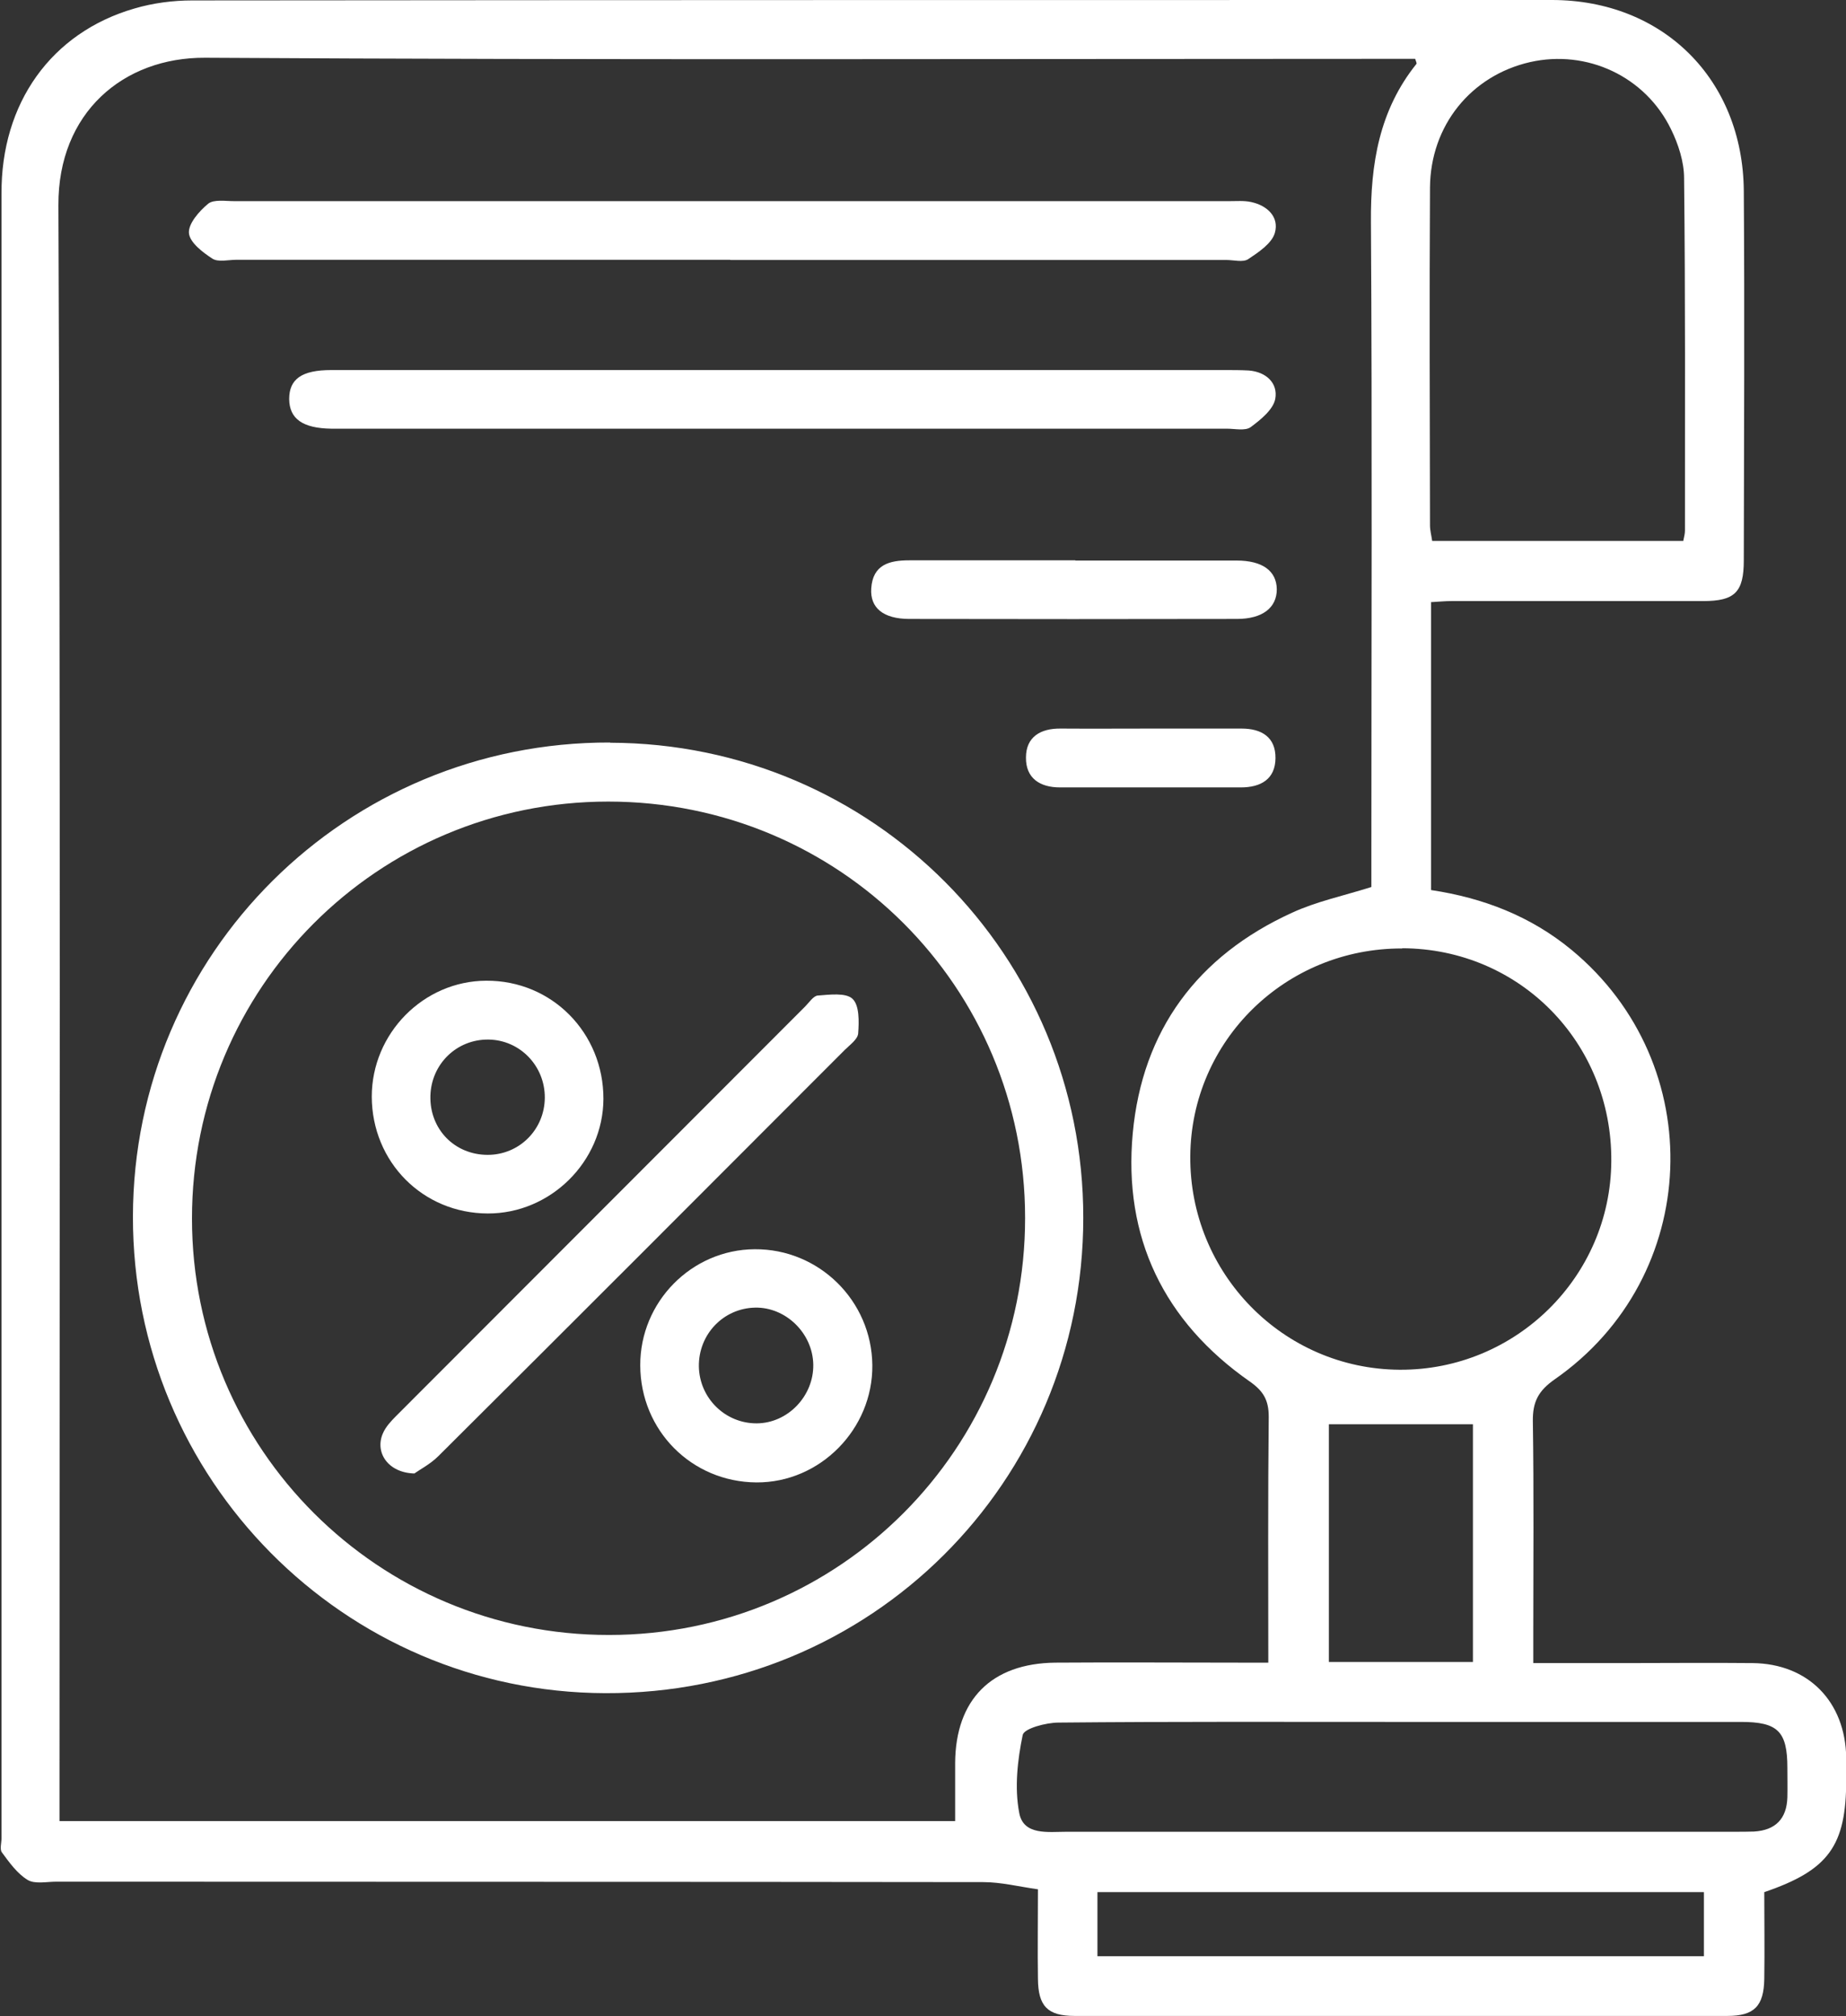
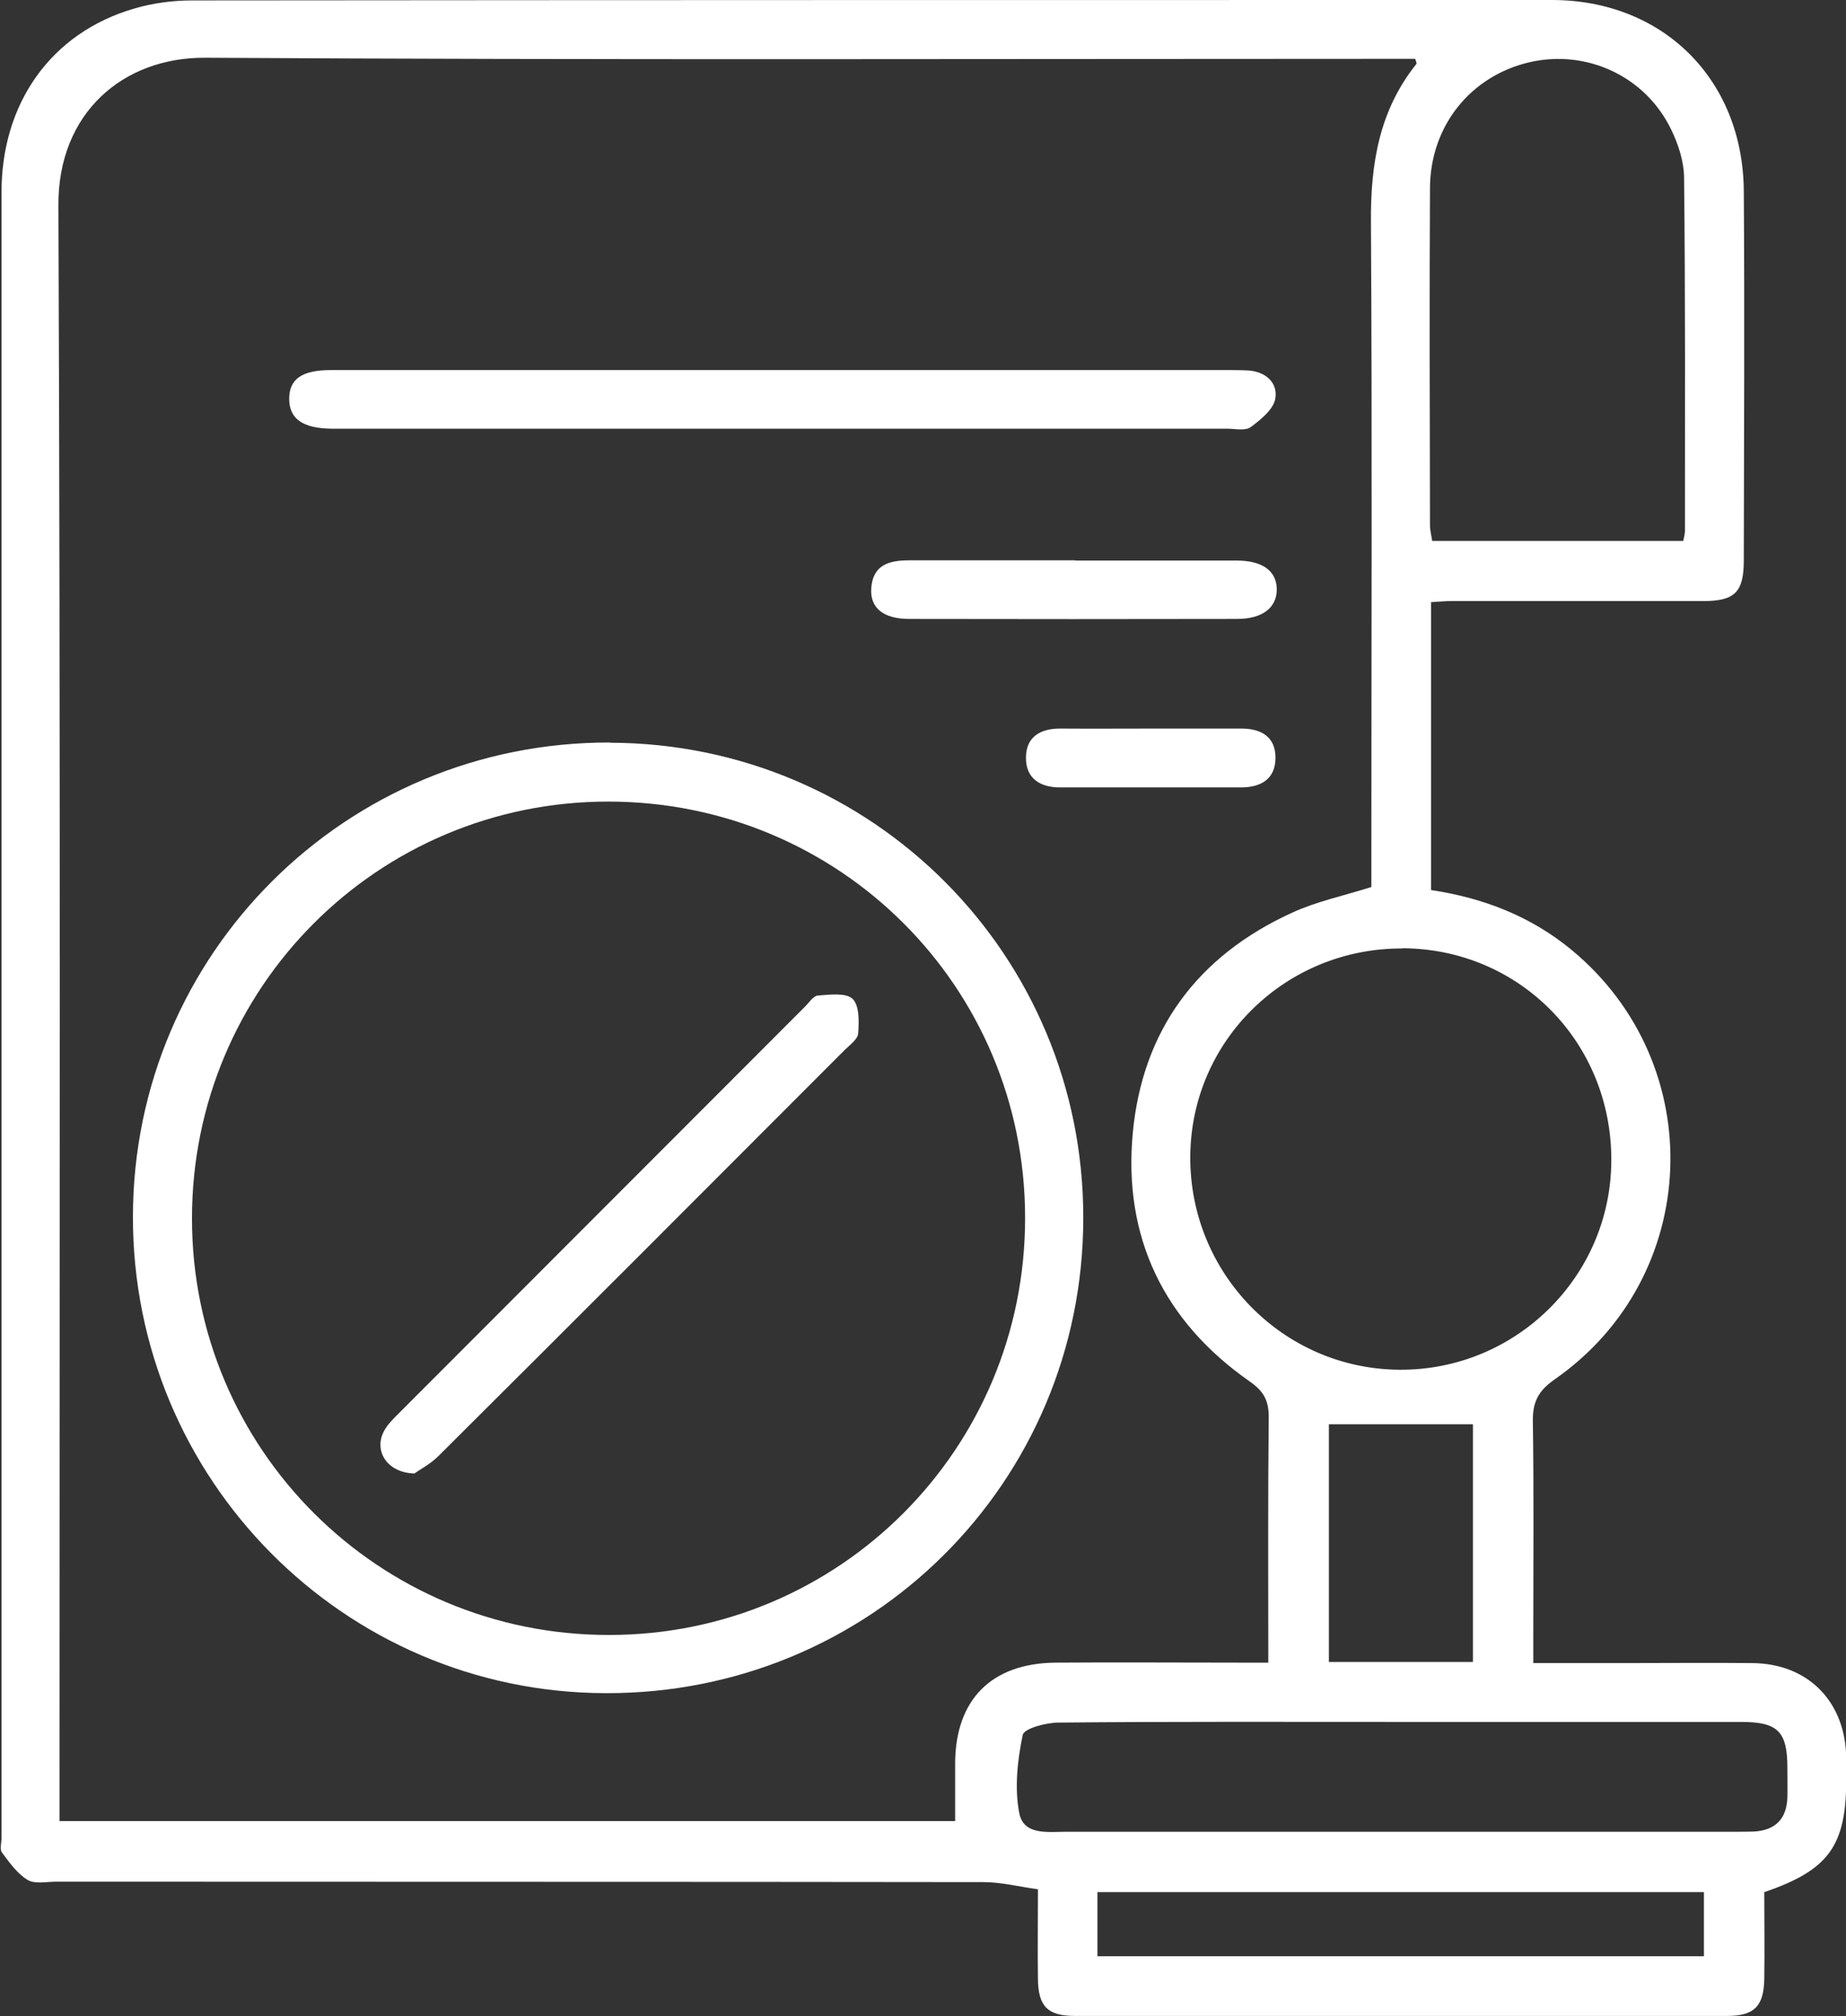
<svg xmlns="http://www.w3.org/2000/svg" id="Capa_2" data-name="Capa 2" viewBox="0 0 84.71 92.52">
  <rect x="0" y="0" width="84.71" height="92.52" fill="#333333" stroke="none" />
  <defs>
    <style>
      .cls-1 {
        fill: #fff;
        stroke-width: 0px;
      }
    </style>
  </defs>
  <g id="Capa_1-2" data-name="Capa 1">
    <g>
      <path class="cls-1" d="M65.67,27.65v13.19c2.4.36,4.57,1.2,6.44,2.74,6.36,5.25,5.99,15.02-.78,19.72-.74.52-1,1.03-.99,1.9.05,3.26.02,6.51.02,9.77v1.34c1.45,0,2.78,0,4.12,0,1.98,0,3.97-.02,5.95,0,2.55.03,4.25,1.77,4.29,4.34,0,.34,0,.67,0,1.01,0,3.03-.8,4.15-3.76,5.16,0,1.3.02,2.64,0,3.98-.02,1.25-.46,1.7-1.69,1.7-9.99,0-19.98,0-29.96,0-1.24,0-1.67-.45-1.68-1.7-.02-1.31,0-2.61,0-4.11-.86-.12-1.69-.33-2.51-.33-14.18-.02-28.35-.01-42.53-.02-.45,0-.99.12-1.32-.08-.48-.29-.84-.8-1.18-1.26-.11-.14-.02-.44-.02-.66,0-25.15,0-50.3,0-75.44C.04,4.73,2.36,1.49,6.17.39,7.02.14,7.93.02,8.82.02,29.61,0,50.41,0,71.21,0c5.1,0,8.77,3.64,8.81,8.76.04,5.65.01,11.3,0,16.95,0,1.46-.41,1.87-1.86,1.87-3.85,0-7.71,0-11.56,0-.29,0-.58.03-.94.05ZM2.72,83.56h41.11c0-.96,0-1.81,0-2.67.02-2.91,1.67-4.57,4.6-4.6,2.84-.02,5.69,0,8.53,0,.39,0,.79,0,1.24,0,0-3.88-.02-7.58.02-11.28,0-.76-.24-1.18-.87-1.62-3.95-2.76-5.81-6.62-5.37-11.39.44-4.73,2.97-8.14,7.31-10.12,1.13-.52,2.38-.78,3.64-1.18,0-.43,0-.87,0-1.32,0-9.73.04-19.46-.02-29.19-.02-2.67.38-5.13,2.09-7.26.02-.03-.03-.13-.06-.23-.4,0-.81,0-1.22,0-18.1,0-36.21.06-54.31-.05-3.75-.02-6.75,2.52-6.73,6.77.1,24.28.05,48.57.05,72.85,0,.41,0,.82,0,1.29ZM64.35,43.52c-5.35-.02-9.69,4.22-9.73,9.53-.04,5.38,4.26,9.77,9.61,9.8,5.32.03,9.68-4.26,9.71-9.57.04-5.43-4.2-9.75-9.59-9.77ZM77.24,24.83c.04-.2.08-.34.08-.48,0-5.39.02-10.78-.04-16.17,0-.75-.26-1.56-.6-2.25-1.18-2.43-3.86-3.67-6.47-3.08-2.71.62-4.57,2.91-4.59,5.76-.03,5.16-.01,10.33,0,15.49,0,.25.07.49.1.72h11.51ZM64.29,79.01c-5.24,0-10.47-.02-15.71.03-.58,0-1.59.27-1.65.57-.24,1.16-.38,2.42-.16,3.57.19,1.05,1.33.87,2.18.87,10.21,0,20.42,0,30.64,0,.3,0,.6,0,.9-.01.99-.06,1.5-.59,1.53-1.57.01-.45,0-.9,0-1.35,0-1.68-.44-2.11-2.13-2.11-5.2,0-10.4,0-15.6,0ZM50.36,89.76h27.83v-2.94h-27.83v2.94ZM60.98,65.35v10.91h6.61v-10.91h-6.61Z" />
      <path class="cls-1" d="M28,34.08c12.04.03,21.72,9.75,21.71,21.8,0,12.14-9.77,21.86-21.94,21.81-12-.04-21.69-9.83-21.67-21.87.02-12.07,9.79-21.78,21.89-21.75ZM47.04,55.88c0-10.6-8.52-19.1-19.13-19.1-10.58,0-19.11,8.55-19.1,19.14,0,10.57,8.56,19.11,19.14,19.1,10.58,0,19.1-8.55,19.09-19.14Z" />
-       <path class="cls-1" d="M33.51,11.92c-7.55,0-15.1,0-22.66,0-.37,0-.83.12-1.1-.05-.45-.29-1.05-.75-1.08-1.18-.03-.43.47-1,.88-1.34.26-.21.79-.12,1.2-.12,15.22,0,30.43,0,45.65,0,.34,0,.68-.03,1.01.04.75.16,1.3.69,1.09,1.42-.14.48-.74.88-1.22,1.2-.24.16-.66.04-.99.04-7.59,0-15.18,0-22.77,0Z" />
      <path class="cls-1" d="M35.98,16.98c6.73,0,13.47,0,20.2,0,.37,0,.75,0,1.12.02.8.06,1.35.58,1.22,1.3-.09.49-.67.96-1.13,1.3-.25.18-.72.07-1.1.07-13.58,0-27.16,0-40.75,0-.11,0-.22,0-.34,0-1.31-.02-1.92-.45-1.93-1.36,0-.92.58-1.33,1.93-1.33,6.92,0,13.84,0,20.77,0Z" />
      <path class="cls-1" d="M49.34,25.72c2.47,0,4.93,0,7.4,0,1.2,0,1.84.48,1.85,1.32,0,.84-.65,1.36-1.83,1.36-5.01.01-10.02.01-15.03,0-1.2,0-1.81-.51-1.75-1.4.07-1.09.83-1.29,1.74-1.29,2.54,0,5.08,0,7.63,0Z" />
      <path class="cls-1" d="M52.93,33.43c1.35,0,2.69,0,4.04,0,.93,0,1.57.4,1.56,1.36-.01.96-.67,1.34-1.59,1.34-2.77,0-5.53,0-8.3,0-.92,0-1.57-.42-1.56-1.37,0-.95.67-1.34,1.59-1.33,1.42.01,2.84,0,4.26,0Z" />
      <path class="cls-1" d="M19.02,67.61c-1.22-.03-1.83-.97-1.45-1.84.13-.3.37-.56.6-.79,6.26-6.27,12.52-12.53,18.78-18.8.18-.18.38-.49.58-.5.54-.04,1.28-.14,1.59.15.32.3.3,1.05.26,1.59-.02.27-.39.53-.62.76-6.21,6.22-12.41,12.43-18.64,18.63-.37.37-.87.63-1.12.81Z" />
-       <path class="cls-1" d="M27.69,50.42c-.01,2.88-2.43,5.27-5.31,5.26-2.98-.01-5.31-2.36-5.32-5.36,0-2.9,2.37-5.31,5.25-5.32,3.01-.02,5.39,2.39,5.38,5.43ZM25,50.37c.01-1.46-1.14-2.65-2.58-2.67-1.46-.02-2.63,1.12-2.67,2.58-.04,1.53,1.11,2.71,2.63,2.71,1.45,0,2.61-1.16,2.62-2.62Z" />
-       <path class="cls-1" d="M29.38,62.65c-.01-2.91,2.35-5.31,5.25-5.33,2.95-.02,5.37,2.36,5.4,5.32.03,2.93-2.4,5.4-5.32,5.38-2.97-.02-5.32-2.38-5.33-5.37ZM32.07,62.69c.02,1.46,1.21,2.63,2.66,2.62,1.42-.01,2.61-1.25,2.59-2.69-.02-1.44-1.26-2.65-2.67-2.62-1.46.03-2.6,1.23-2.58,2.7Z" />
    </g>
  </g>
</svg>